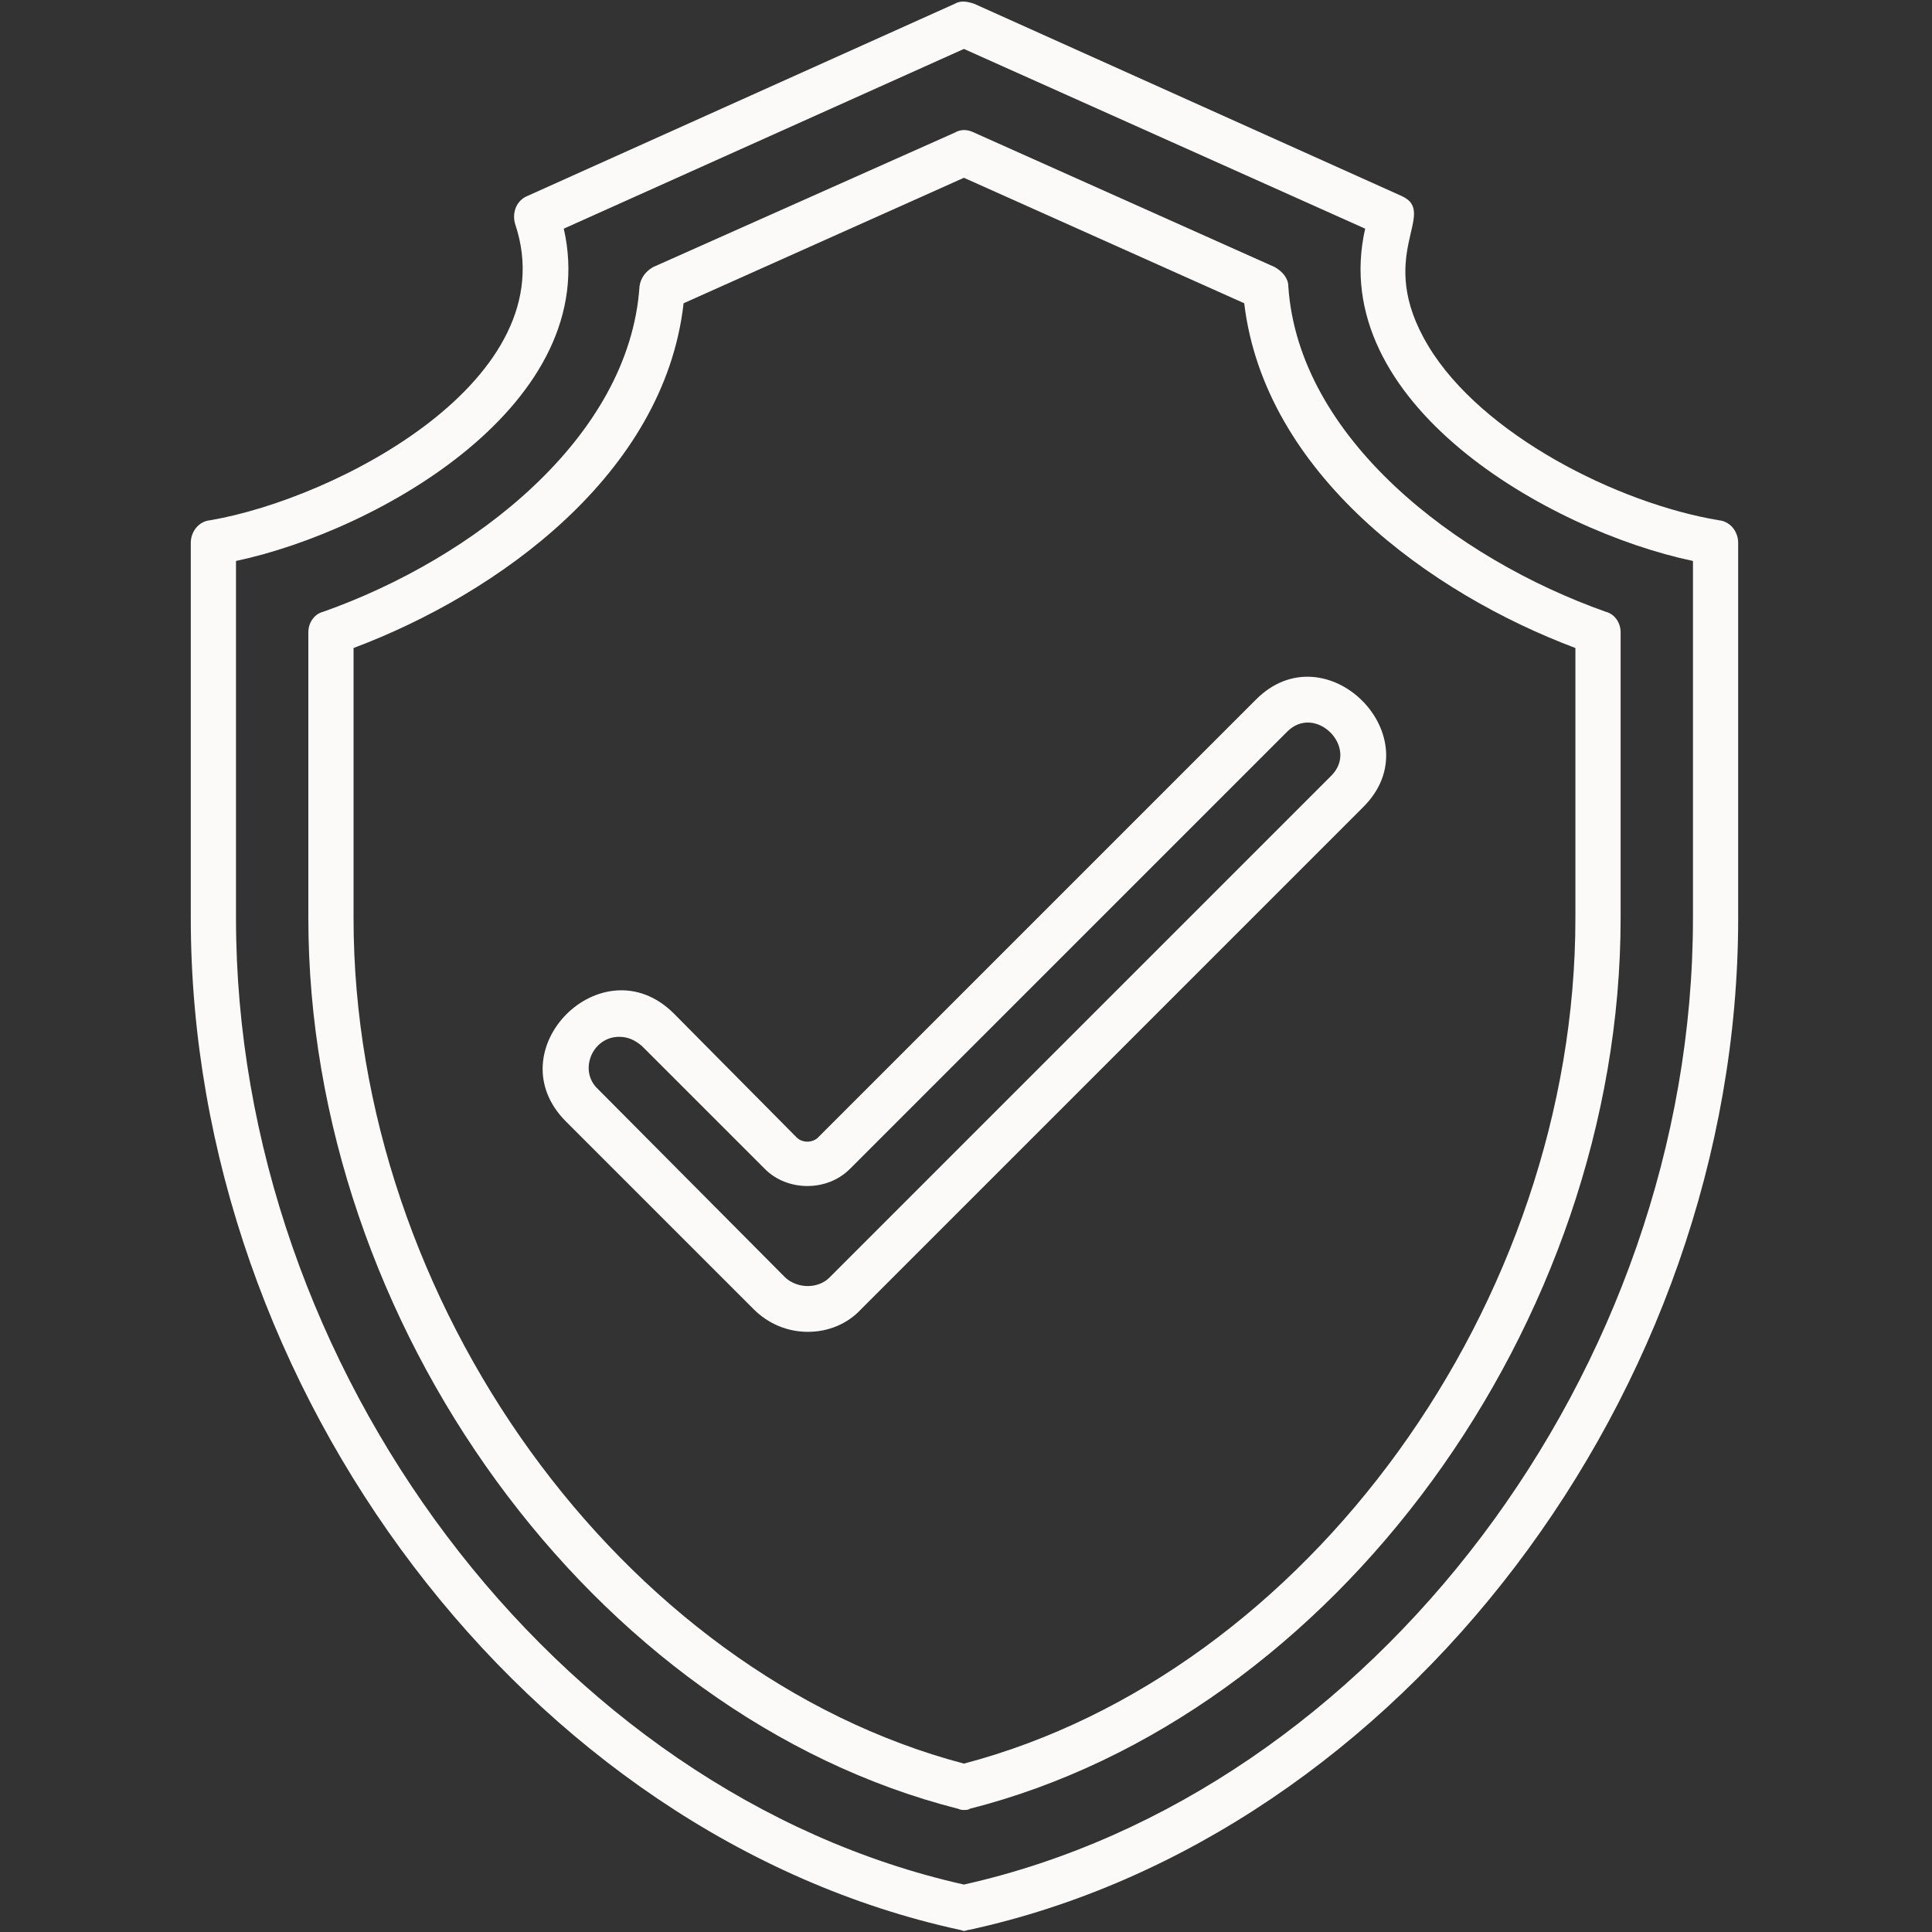
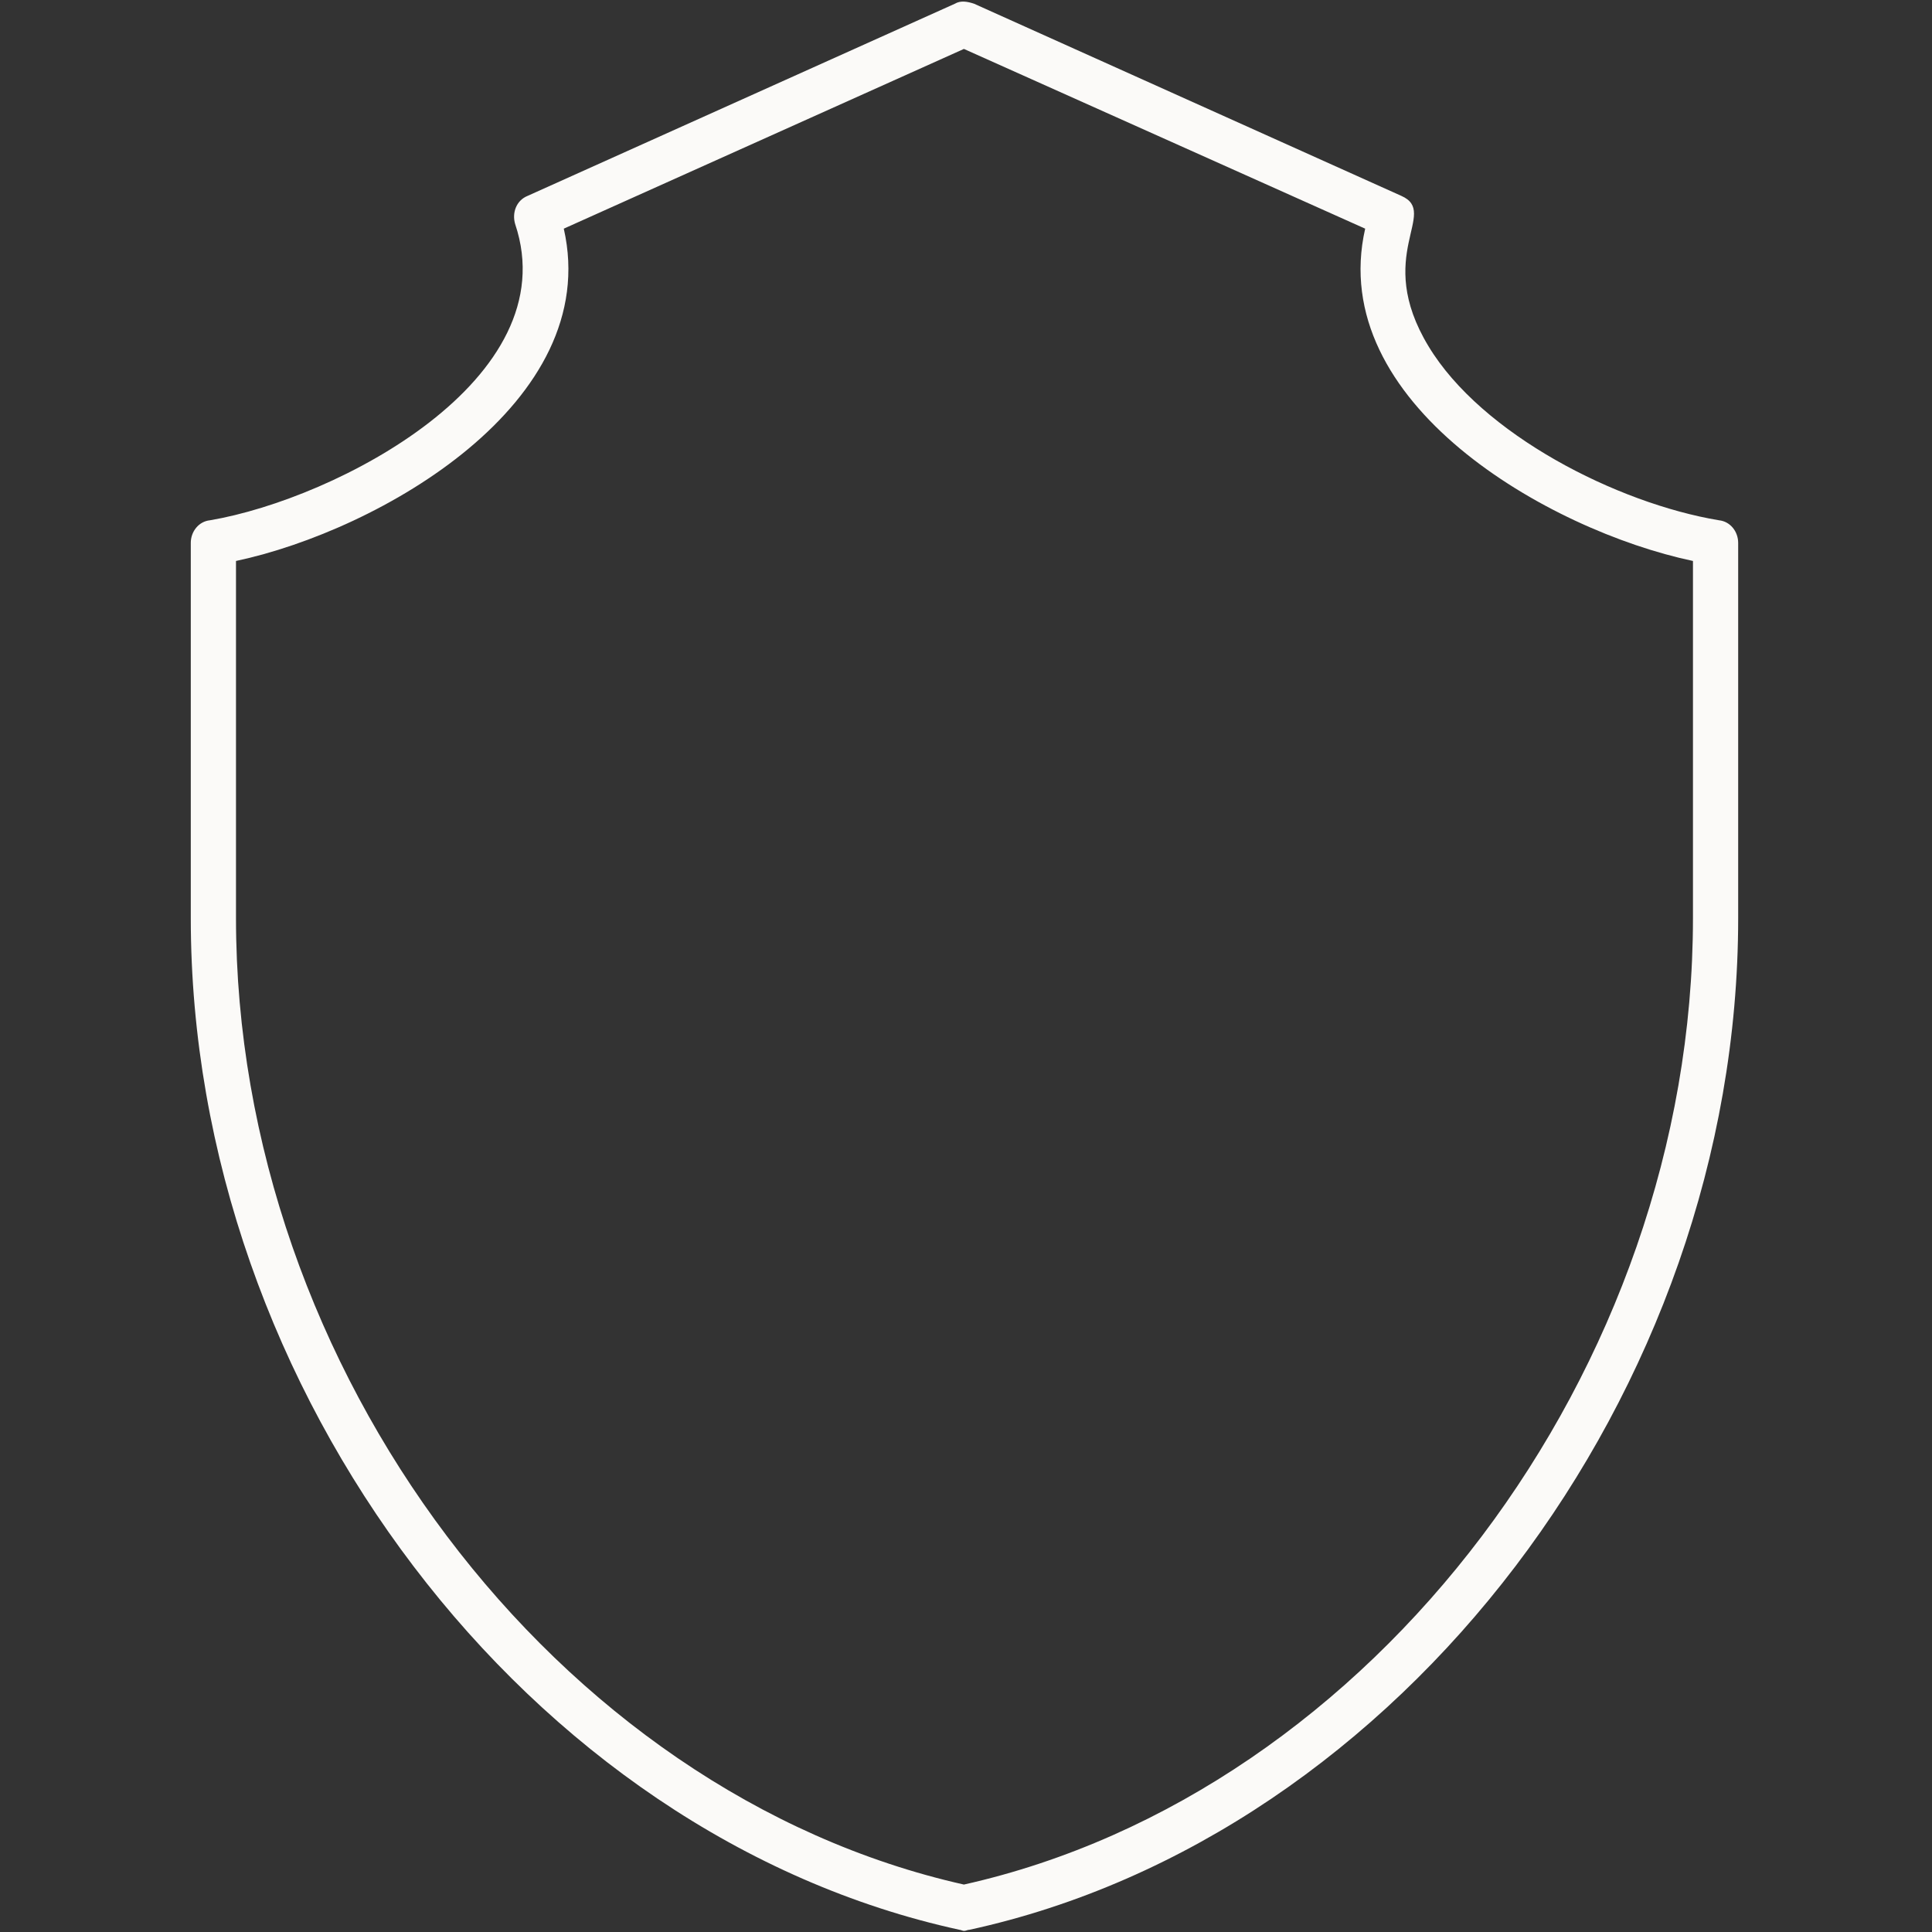
<svg xmlns="http://www.w3.org/2000/svg" version="1.2" preserveAspectRatio="xMidYMid meet" height="1080" viewBox="0 0 810 810" zoomAndPan="magnify" width="1080">
  <rect x="0" y="0" width="810" height="810" fill="#333333" stroke="none" />
  <defs>
    <clipPath id="92f7050a06">
      <path d="M 79.988 0 L 728.738 0 L 728.738 810 L 79.988 810 Z M 79.988 0" />
    </clipPath>
  </defs>
  <g id="875381d22b">
    <g clip-path="url(#92f7050a06)" clip-rule="nonzero">
      <path d="M 404.125 809.539 C 403.652 809.539 402.703 809.062 402.23 809.062 C 221.68 769.73 79.988 583.492 79.988 384.938 L 79.988 227.605 C 79.988 222.867 83.305 218.602 88.043 218.129 C 141.117 209.125 237.793 158.891 215.992 93.969 C 214.57 89.23 216.465 84.02 221.207 82.121 L 400.336 1.562 C 402.703 0.141 405.547 0.613 408.391 1.562 L 587.52 82.121 C 603.633 89.23 575.672 106.766 598.895 145.148 C 621.164 182.113 678.031 211.02 720.68 218.129 C 725.422 218.602 728.738 222.867 728.738 227.605 L 728.738 384.938 C 728.738 583.492 587.047 769.73 406.496 809.062 C 405.547 809.062 405.074 809.539 404.125 809.539 Z M 98.941 235.188 L 98.941 384.938 C 98.941 574.016 233.051 751.723 404.125 790.109 C 575.672 751.723 709.781 574.016 709.781 384.938 L 709.781 235.188 C 649.125 222.395 555.77 168.844 572.355 95.867 L 404.125 20.516 L 236.371 95.867 C 252.957 168.844 159.125 222.395 98.941 235.188 Z M 98.941 235.188" style="stroke:none;fill-rule:evenodd;fill:#fbfaf8;fill-opacity:1;" />
    </g>
-     <path d="M 404.125 758.832 C 403.652 758.832 402.703 758.832 401.758 758.359 C 248.691 719.5 129.273 555.062 129.273 384.938 L 129.273 265.043 C 129.273 261.25 131.641 257.461 135.434 256.512 C 198.461 234.238 263.855 183.535 268.121 120.035 C 268.594 116.715 270.488 113.875 273.809 111.977 L 400.336 55.586 C 402.703 54.164 405.547 54.164 408.391 55.586 L 534.445 111.977 C 537.762 113.875 540.129 116.715 540.129 120.035 C 544.395 183.535 610.266 234.238 673.293 256.512 C 677.082 257.461 679.453 261.25 679.453 265.043 L 679.453 384.938 C 679.453 555.062 559.559 719.5 406.496 758.359 C 406.02 758.832 405.074 758.832 404.125 758.832 Z M 148.227 271.676 L 148.227 384.938 C 148.227 546.059 260.539 701.492 404.125 739.402 C 548.188 701.492 660.496 546.059 660.496 384.938 L 660.496 271.676 C 599.84 248.93 530.18 198.699 521.648 127.141 L 404.125 74.539 L 286.602 127.141 C 278.547 198.699 208.883 248.93 148.227 271.676 Z M 148.227 271.676" style="stroke:none;fill-rule:evenodd;fill:#fbfaf8;fill-opacity:1;" />
-     <path d="M 338.73 558.379 C 330.199 558.379 322.145 555.062 315.984 548.902 L 237.316 470.234 C 207.461 440.379 252.48 395.363 282.336 424.742 L 333.992 476.871 C 336.359 479.238 340.625 479.238 342.996 476.871 L 526.387 293.477 C 555.77 263.621 601.262 309.113 571.406 338.496 L 361 548.902 C 355.316 555.062 347.258 558.379 338.73 558.379 Z M 259.59 434.695 C 248.219 434.695 242.531 448.91 250.586 456.492 L 329.25 535.633 C 334.465 540.371 342.996 540.371 347.734 535.633 L 558.137 325.227 C 569.984 313.379 551.504 294.898 539.656 306.746 L 356.262 490.137 C 346.785 499.617 330.199 499.617 320.723 490.137 L 269.066 438.484 C 266.227 436.117 263.383 434.695 259.59 434.695 Z M 259.59 434.695" style="stroke:none;fill-rule:evenodd;fill:#fbfaf8;fill-opacity:1;" />
  </g>
</svg>